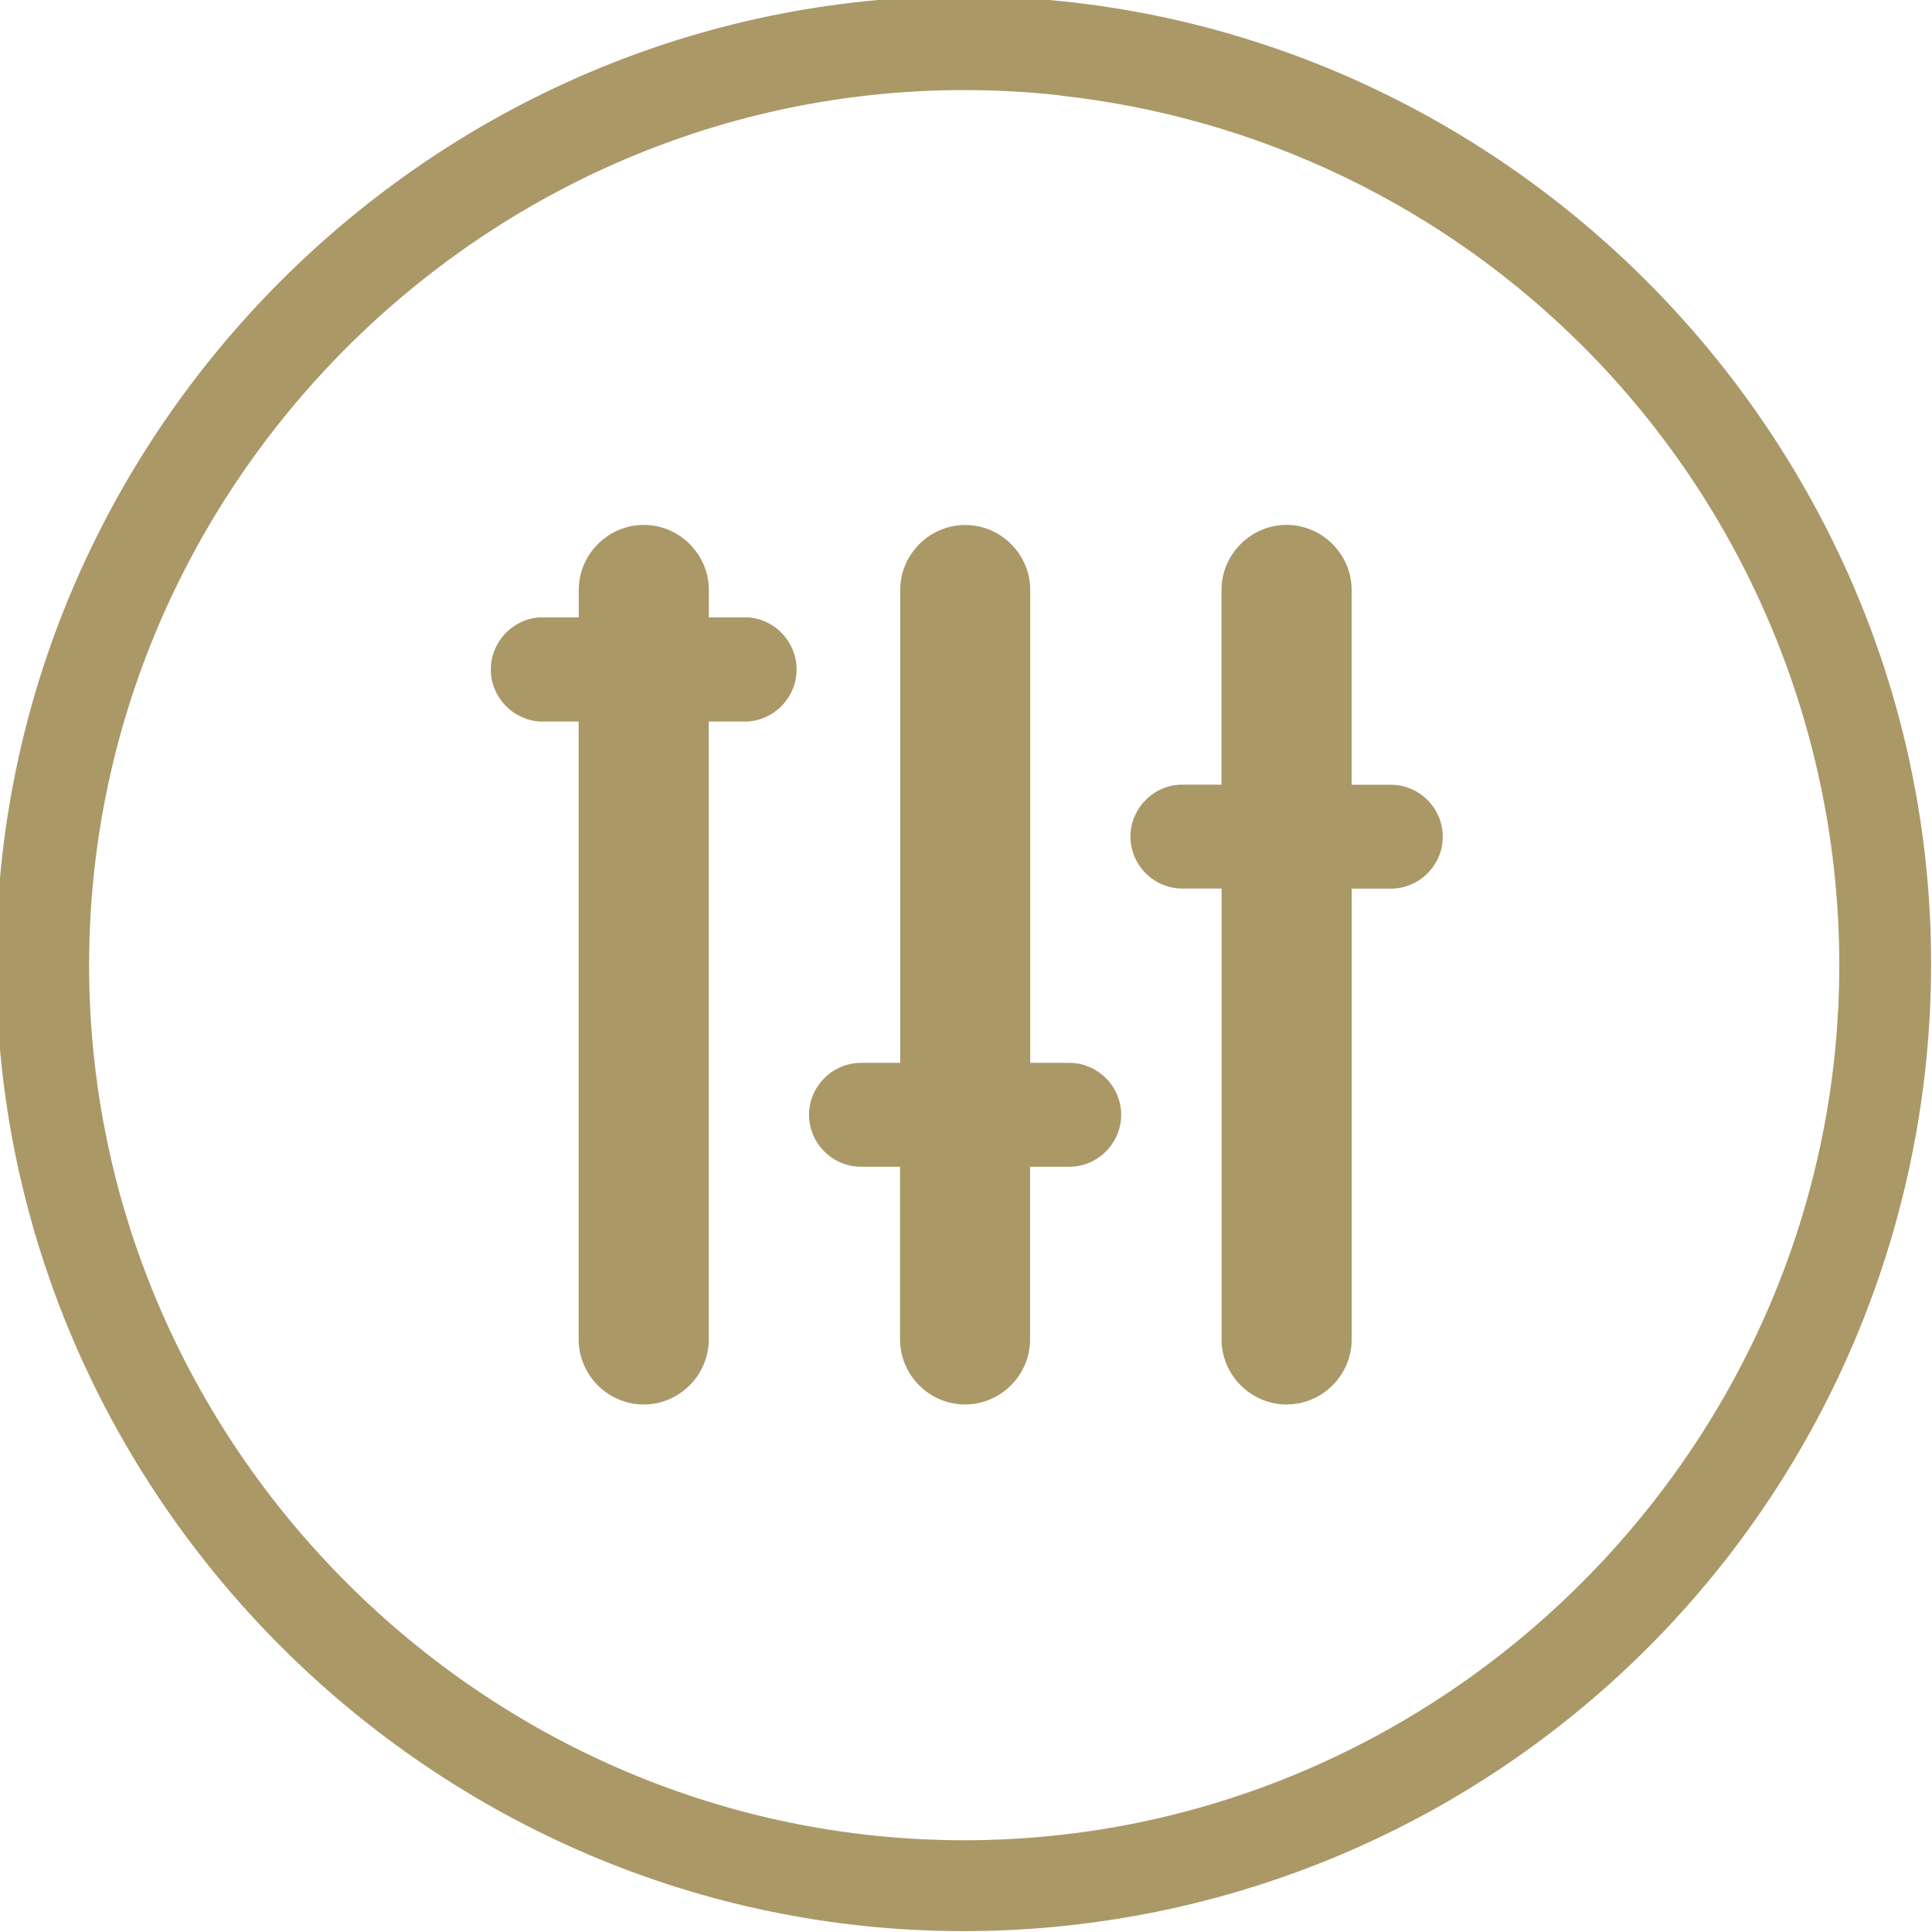
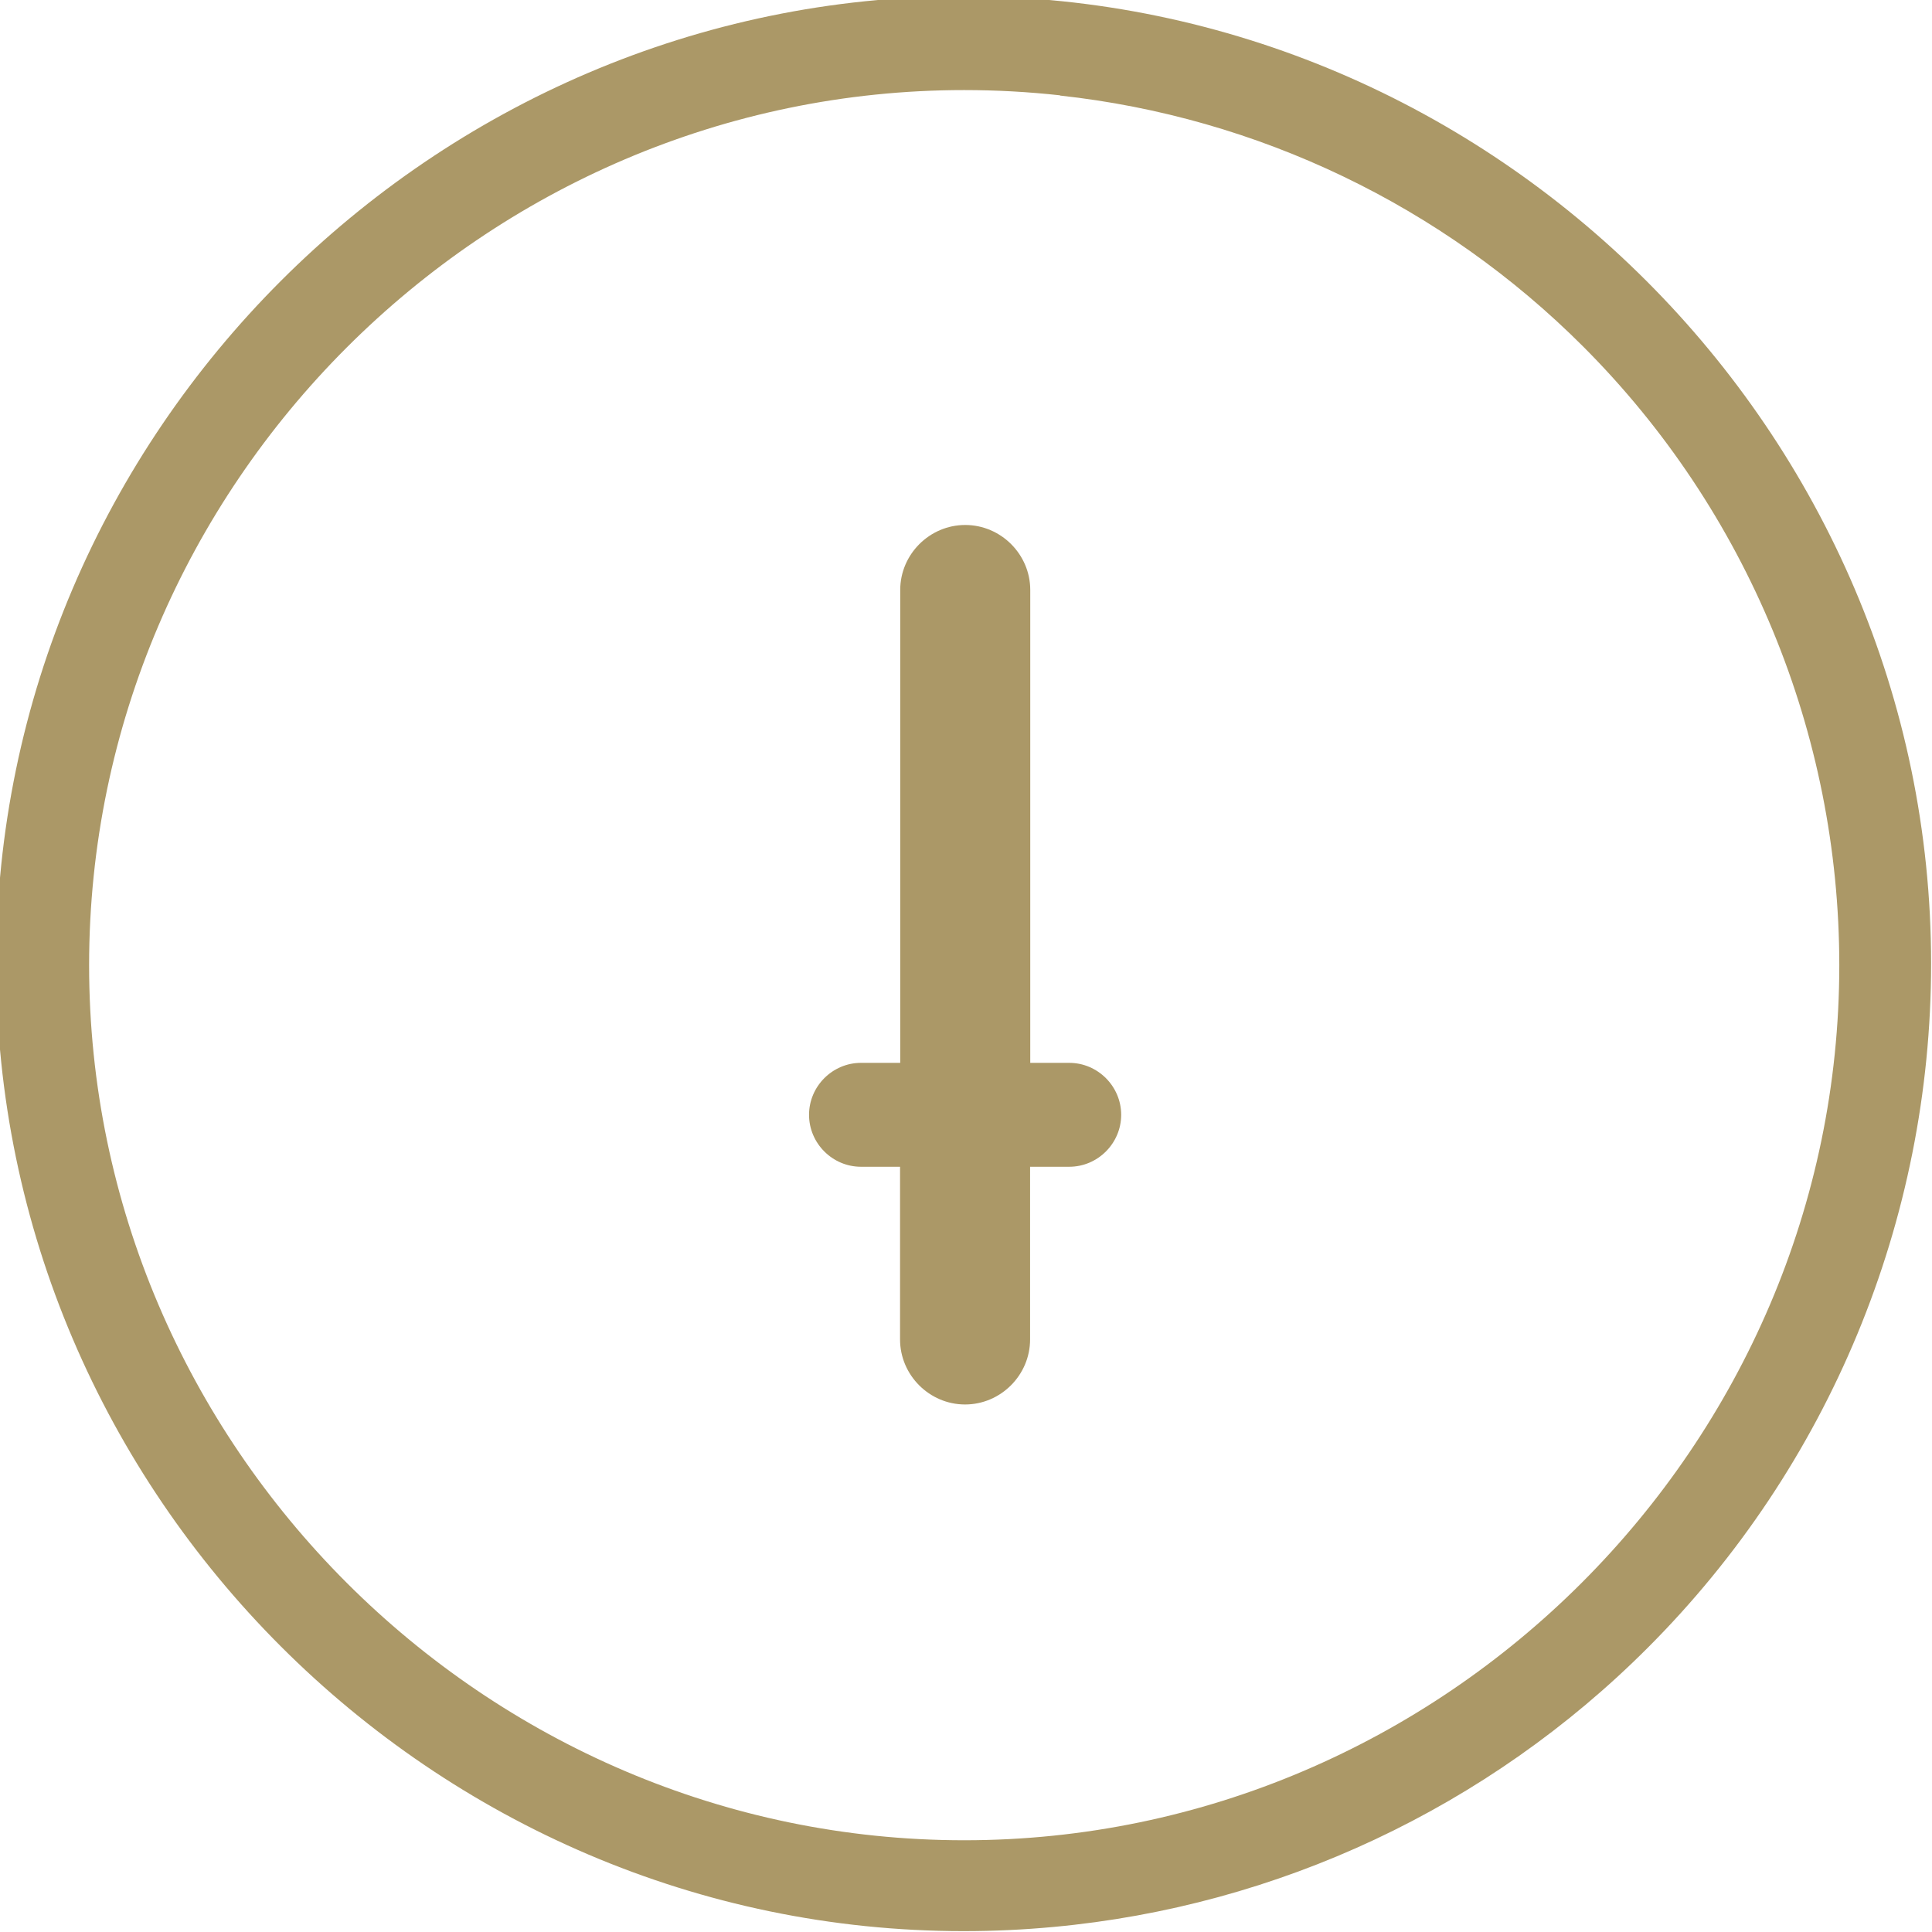
<svg xmlns="http://www.w3.org/2000/svg" width="100%" height="100%" viewBox="0 0 378 378" version="1.1" xml:space="preserve" style="fill-rule:evenodd;clip-rule:evenodd;stroke-linejoin:round;stroke-miterlimit:2;">
  <g transform="matrix(5.556,0,0,5.556,0,0)">
    <g id="np_settings_2729497_000000" transform="matrix(1,0,0,1,-8.016,-8.035)">
      <path id="Path_34" d="M45.111,75.892C44.06,75.99 43.006,76.039 41.95,76.039C23.261,76.039 7.881,60.66 7.881,41.97C7.881,23.28 23.261,7.901 41.95,7.901C60.64,7.901 76.019,23.28 76.019,41.97C76.019,51.002 72.428,59.673 66.041,66.06C60.429,71.681 53.02,75.161 45.111,75.892ZM45.345,11.392C44.224,11.269 43.098,11.207 41.97,11.207C25.065,11.207 11.154,25.117 11.154,42.023C11.154,58.928 25.065,72.839 41.97,72.839C58.875,72.839 72.786,58.928 72.786,42.023C72.786,33.857 69.54,26.016 63.768,20.24C58.815,15.281 52.313,12.161 45.345,11.4L45.345,11.392Z" style="fill:rgb(171,152,103);fill-rule:nonzero;" />
      <g id="Path_35" transform="matrix(1,0,0,1,-4.068,-4.35)">
-         <path d="M38.422,34.125L37.046,34.125L37.046,33.161C37.046,31.904 36.012,30.87 34.755,30.87C33.498,30.87 32.464,31.904 32.464,33.161L32.464,34.125L31.085,34.125C30.124,34.188 29.368,34.996 29.368,35.959C29.368,36.922 30.124,37.73 31.085,37.793L32.461,37.793L32.461,59.552C32.461,60.809 33.495,61.843 34.752,61.843C36.009,61.843 37.043,60.809 37.043,59.552L37.043,37.793L38.419,37.793C39.38,37.73 40.136,36.922 40.136,35.959C40.136,34.996 39.38,34.188 38.419,34.125L38.422,34.125Z" style="fill:rgb(171,152,103);fill-rule:nonzero;" />
-       </g>
+         </g>
      <g id="Path_36" transform="matrix(1,0,0,1,-9.367,-4.35)">
-         <path d="M66.361,40.019L64.98,40.019L64.98,33.16C64.98,31.903 63.946,30.869 62.689,30.869C61.432,30.869 60.398,31.903 60.398,33.16L60.398,40.016L59.02,40.016C58.016,40.016 57.191,40.842 57.191,41.846C57.191,42.849 58.016,43.675 59.02,43.675L60.4,43.675L60.4,59.552C60.4,60.809 61.434,61.843 62.691,61.843C63.948,61.843 64.982,60.809 64.982,59.552L64.982,43.678L66.361,43.678C67.365,43.678 68.19,42.852 68.19,41.849C68.19,40.845 67.365,40.019 66.361,40.019Z" style="fill:rgb(171,152,103);fill-rule:nonzero;" />
-       </g>
+         </g>
      <g id="Path_37" transform="matrix(1,0,0,1,-6.704,-4.35)">
        <path d="M52.375,49.813L51,49.813L51,33.161C51,31.905 49.966,30.872 48.71,30.872C47.455,30.872 46.421,31.905 46.421,33.161L46.421,49.813L45.039,49.813C44.035,49.813 43.21,50.639 43.21,51.643C43.21,52.646 44.035,53.472 45.039,53.472L46.415,53.472L46.415,59.553C46.415,60.809 47.449,61.843 48.704,61.843C49.96,61.843 50.994,60.809 50.994,59.553L50.994,53.472L52.373,53.472C53.377,53.472 54.202,52.646 54.202,51.643C54.202,50.639 53.377,49.813 52.373,49.813L52.375,49.813Z" style="fill:rgb(171,152,103);fill-rule:nonzero;" />
      </g>
    </g>
  </g>
</svg>